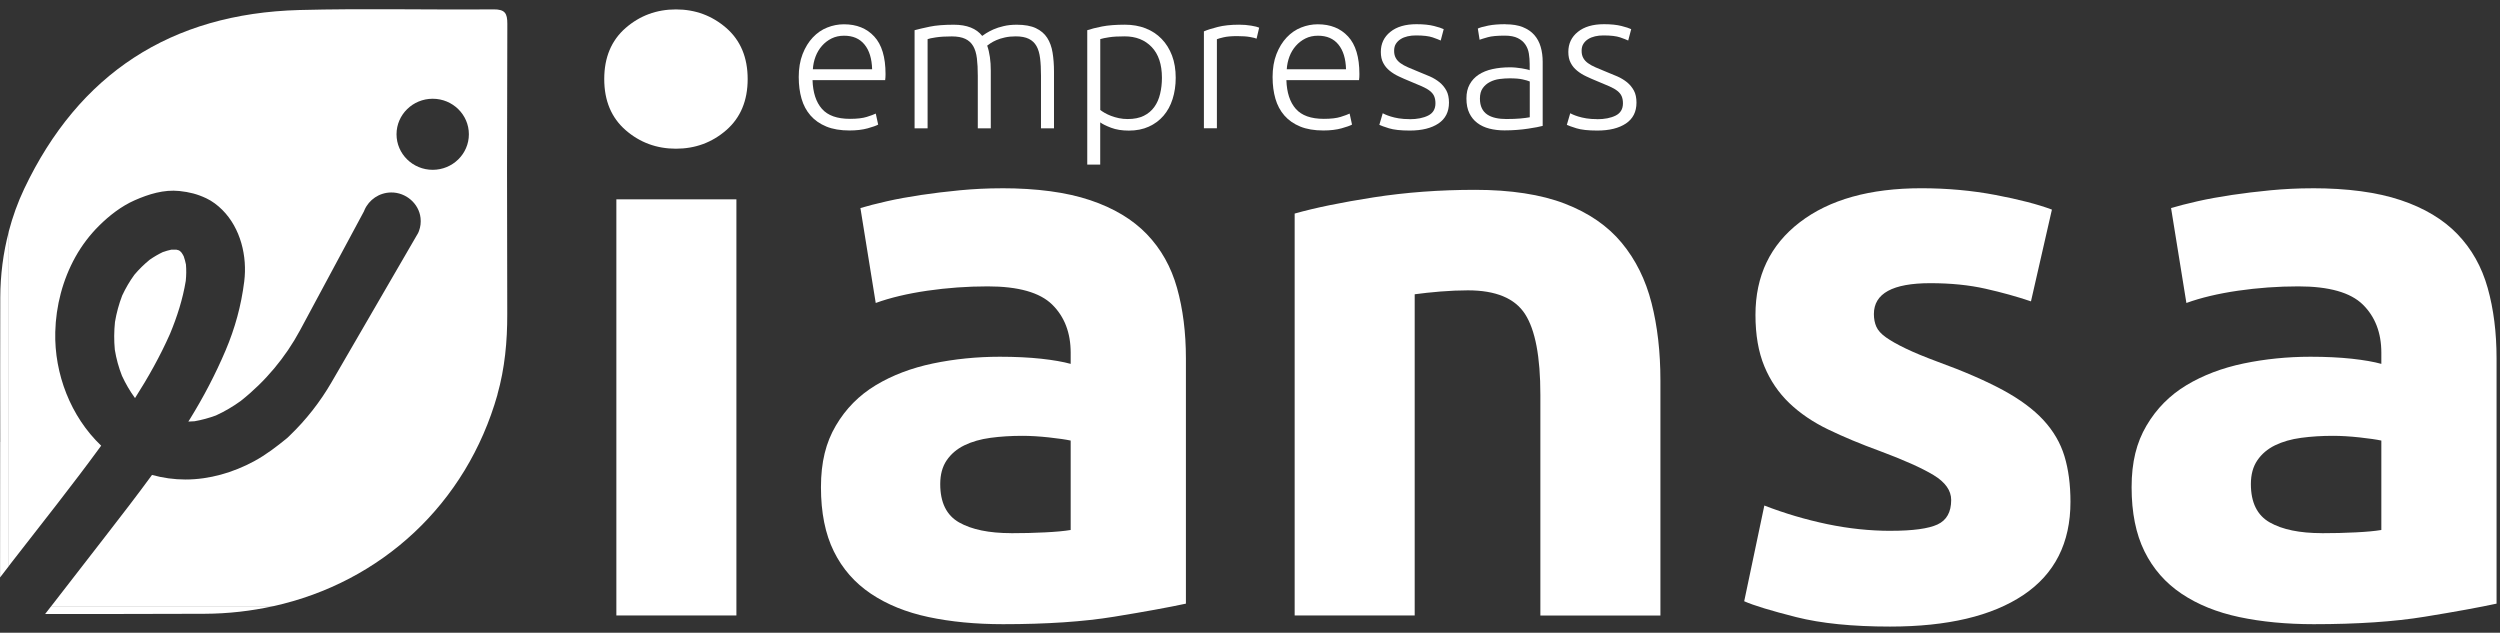
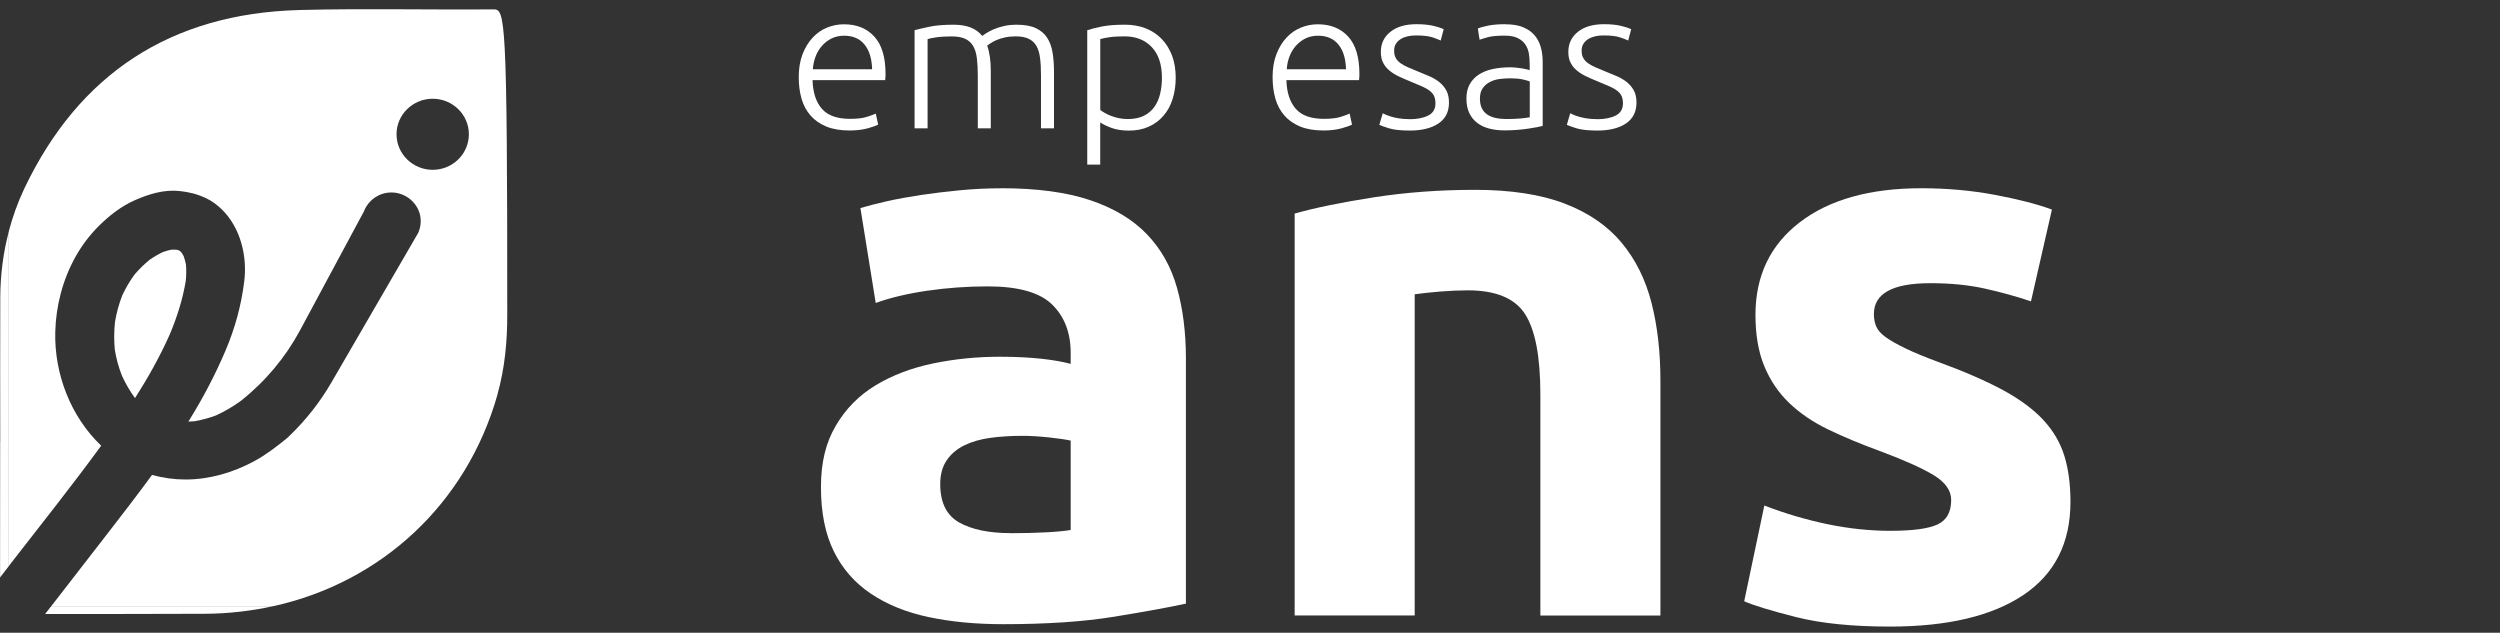
<svg xmlns="http://www.w3.org/2000/svg" width="162" height="41" viewBox="0 0 162 41" fill="none">
  <rect x="0" y="0" width="162" height="41" fill="#333333" stroke="none" />
  <g clip-path="url(#clip0_548_5206)">
-     <path d="M48.449 5.123C48.449 6.525 47.986 7.628 47.065 8.431C46.144 9.234 45.054 9.636 43.802 9.636C42.549 9.636 41.46 9.234 40.538 8.431C39.617 7.628 39.155 6.525 39.155 5.123C39.155 3.721 39.617 2.619 40.538 1.815C41.46 1.012 42.549 0.61 43.802 0.61C45.054 0.61 46.141 1.012 47.065 1.815C47.986 2.619 48.449 3.721 48.449 5.123ZM47.719 39.883H39.94V12.915H47.719V39.883Z" fill="white" />
    <path d="M64.891 12.198C67.188 12.198 69.102 12.456 70.633 12.968C72.163 13.48 73.389 14.215 74.314 15.173C75.235 16.131 75.889 17.292 76.272 18.659C76.655 20.027 76.847 21.547 76.847 23.222V39.116C75.734 39.355 74.185 39.639 72.2 39.962C70.215 40.287 67.816 40.447 64.996 40.447C63.221 40.447 61.612 40.292 60.168 39.985C58.724 39.678 57.48 39.174 56.435 38.473C55.39 37.772 54.589 36.858 54.033 35.73C53.476 34.601 53.198 33.217 53.198 31.576C53.198 29.935 53.518 28.673 54.164 27.578C54.807 26.483 55.668 25.614 56.747 24.963C57.826 24.314 59.06 23.845 60.454 23.553C61.846 23.264 63.29 23.117 64.786 23.117C65.794 23.117 66.692 23.162 67.475 23.246C68.257 23.333 68.892 23.443 69.38 23.579V22.863C69.38 21.563 68.979 20.521 68.181 19.736C67.38 18.951 65.989 18.557 64.004 18.557C62.681 18.557 61.376 18.652 60.089 18.838C58.8 19.027 57.687 19.292 56.747 19.633L55.755 13.482C56.206 13.346 56.773 13.201 57.451 13.046C58.128 12.892 58.868 12.758 59.669 12.637C60.47 12.519 61.313 12.414 62.2 12.33C63.087 12.246 63.983 12.201 64.888 12.201L64.891 12.198ZM65.519 34.551C66.283 34.551 67.015 34.535 67.711 34.498C68.406 34.464 68.963 34.414 69.38 34.343V28.549C69.068 28.481 68.598 28.413 67.971 28.344C67.343 28.276 66.771 28.242 66.248 28.242C65.519 28.242 64.831 28.284 64.188 28.371C63.542 28.457 62.977 28.62 62.492 28.856C62.003 29.095 61.623 29.421 61.344 29.83C61.066 30.24 60.927 30.752 60.927 31.369C60.927 32.566 61.336 33.393 62.153 33.855C62.969 34.317 64.093 34.548 65.521 34.548L65.519 34.551Z" fill="white" />
    <path d="M83.894 13.839C85.217 13.464 86.921 13.115 89.01 12.789C91.098 12.464 93.29 12.301 95.587 12.301C97.884 12.301 99.858 12.6 101.407 13.199C102.956 13.797 104.182 14.643 105.088 15.737C105.994 16.832 106.637 18.129 107.02 19.634C107.404 21.138 107.595 22.813 107.595 24.658V39.886H99.816V25.582C99.816 23.123 99.486 21.379 98.824 20.353C98.162 19.326 96.926 18.814 95.117 18.814C94.56 18.814 93.97 18.841 93.342 18.89C92.715 18.943 92.158 19.001 91.672 19.069V39.883H83.894V13.839Z" fill="white" />
    <path d="M122.523 34.396C123.949 34.396 124.959 34.259 125.55 33.986C126.141 33.713 126.437 33.183 126.437 32.398C126.437 31.784 126.054 31.245 125.29 30.783C124.523 30.321 123.358 29.802 121.793 29.219C120.575 28.775 119.47 28.313 118.477 27.835C117.485 27.357 116.642 26.785 115.946 26.118C115.251 25.451 114.71 24.656 114.329 23.734C113.946 22.81 113.754 21.702 113.754 20.403C113.754 17.875 114.71 15.874 116.626 14.404C118.54 12.934 121.168 12.198 124.508 12.198C126.177 12.198 127.779 12.345 129.31 12.634C130.84 12.926 132.058 13.241 132.964 13.582L131.607 19.528C130.701 19.221 129.719 18.948 128.658 18.709C127.598 18.47 126.406 18.35 125.083 18.35C122.646 18.35 121.428 19.017 121.428 20.35C121.428 20.657 121.481 20.933 121.586 21.169C121.691 21.408 121.898 21.639 122.213 21.862C122.526 22.085 122.951 22.324 123.492 22.584C124.03 22.844 124.718 23.128 125.553 23.438C127.256 24.057 128.666 24.672 129.782 25.273C130.895 25.877 131.775 26.528 132.418 27.226C133.061 27.924 133.515 28.701 133.775 29.555C134.035 30.408 134.166 31.395 134.166 32.521C134.166 35.181 133.148 37.194 131.113 38.557C129.078 39.92 126.198 40.602 122.473 40.602C120.037 40.602 118.01 40.397 116.39 39.988C114.773 39.578 113.649 39.237 113.024 38.961L114.329 32.758C115.652 33.27 117.01 33.671 118.401 33.963C119.793 34.254 121.168 34.398 122.526 34.398L122.523 34.396Z" fill="white" />
-     <path d="M149.822 12.198C152.119 12.198 154.033 12.456 155.563 12.968C157.094 13.48 158.32 14.215 159.244 15.173C160.165 16.131 160.819 17.292 161.202 18.659C161.586 20.027 161.777 21.547 161.777 23.222V39.116C160.664 39.355 159.115 39.639 157.131 39.962C155.146 40.287 152.746 40.447 149.927 40.447C148.152 40.447 146.542 40.292 145.099 39.985C143.655 39.678 142.41 39.174 141.365 38.473C140.32 37.772 139.52 36.858 138.963 35.73C138.406 34.601 138.128 33.217 138.128 31.576C138.128 29.935 138.448 28.673 139.094 27.578C139.738 26.483 140.599 25.614 141.678 24.963C142.757 24.314 143.991 23.845 145.385 23.553C146.776 23.264 148.22 23.117 149.717 23.117C150.725 23.117 151.623 23.162 152.405 23.246C153.187 23.333 153.823 23.443 154.311 23.579V22.863C154.311 21.563 153.909 20.521 153.111 19.736C152.31 18.951 150.919 18.557 148.934 18.557C147.611 18.557 146.306 18.652 145.02 18.838C143.731 19.027 142.618 19.292 141.678 19.633L140.685 13.482C141.137 13.346 141.704 13.201 142.381 13.046C143.059 12.892 143.799 12.758 144.6 12.637C145.4 12.519 146.243 12.414 147.131 12.33C148.018 12.246 148.913 12.201 149.819 12.201L149.822 12.198ZM150.449 34.551C151.213 34.551 151.945 34.535 152.641 34.498C153.337 34.464 153.893 34.414 154.311 34.343V28.549C153.998 28.481 153.529 28.413 152.901 28.344C152.274 28.276 151.701 28.242 151.179 28.242C150.449 28.242 149.761 28.284 149.118 28.371C148.472 28.457 147.908 28.62 147.422 28.856C146.934 29.095 146.553 29.421 146.275 29.83C145.996 30.24 145.857 30.752 145.857 31.369C145.857 32.566 146.267 33.393 147.083 33.855C147.9 34.317 149.023 34.548 150.452 34.548L150.449 34.551Z" fill="white" />
    <path d="M51.757 5.013C51.757 4.435 51.841 3.934 52.009 3.503C52.177 3.075 52.397 2.716 52.67 2.427C52.943 2.138 53.253 1.923 53.605 1.784C53.954 1.644 54.316 1.574 54.687 1.574C55.508 1.574 56.162 1.836 56.65 2.364C57.139 2.892 57.383 3.7 57.383 4.798C57.383 4.866 57.383 4.934 57.377 5.002C57.372 5.071 57.367 5.134 57.359 5.194H52.652C52.678 6 52.88 6.62 53.261 7.053C53.642 7.486 54.245 7.701 55.078 7.701C55.537 7.701 55.899 7.659 56.167 7.575C56.435 7.491 56.629 7.418 56.75 7.36L56.905 8.074C56.784 8.142 56.556 8.224 56.225 8.316C55.894 8.407 55.5 8.455 55.051 8.455C54.463 8.455 53.962 8.371 53.547 8.2C53.132 8.029 52.791 7.793 52.523 7.486C52.255 7.181 52.061 6.816 51.94 6.396C51.82 5.976 51.759 5.517 51.759 5.015L51.757 5.013ZM56.514 4.49C56.495 3.803 56.333 3.267 56.02 2.886C55.708 2.503 55.269 2.314 54.697 2.314C54.395 2.314 54.125 2.374 53.886 2.492C53.647 2.611 53.439 2.771 53.264 2.97C53.088 3.17 52.949 3.401 52.849 3.663C52.749 3.926 52.691 4.202 52.673 4.49H56.511H56.514Z" fill="white" />
    <path d="M59.265 1.957C59.514 1.889 59.843 1.813 60.244 1.728C60.646 1.644 61.166 1.602 61.806 1.602C62.654 1.602 63.266 1.844 63.647 2.327C63.691 2.293 63.776 2.235 63.899 2.156C64.025 2.075 64.182 1.994 64.371 1.907C64.561 1.823 64.784 1.75 65.038 1.692C65.293 1.631 65.576 1.602 65.886 1.602C66.396 1.602 66.808 1.676 67.126 1.826C67.441 1.975 67.685 2.183 67.858 2.45C68.031 2.718 68.147 3.039 68.207 3.411C68.267 3.784 68.299 4.194 68.299 4.635V8.316H67.456V4.903C67.456 4.469 67.438 4.094 67.398 3.776C67.359 3.459 67.283 3.196 67.165 2.986C67.049 2.779 66.881 2.621 66.666 2.516C66.451 2.411 66.17 2.356 65.823 2.356C65.563 2.356 65.327 2.38 65.117 2.427C64.904 2.474 64.721 2.532 64.566 2.6C64.411 2.668 64.282 2.737 64.182 2.805C64.083 2.873 64.012 2.923 63.97 2.957C64.049 3.178 64.106 3.427 64.146 3.703C64.185 3.978 64.203 4.27 64.203 4.574V8.318H63.361V4.905C63.361 4.472 63.342 4.097 63.303 3.779C63.264 3.461 63.185 3.199 63.064 2.989C62.943 2.779 62.773 2.624 62.552 2.519C62.332 2.414 62.04 2.359 61.678 2.359C61.271 2.359 60.927 2.38 60.646 2.422C60.365 2.464 60.187 2.503 60.108 2.537V8.318H59.265V1.957Z" fill="white" />
    <path d="M71.297 10.668H70.454V1.957C70.704 1.873 71.024 1.792 71.415 1.715C71.804 1.639 72.297 1.6 72.893 1.6C73.387 1.6 73.833 1.679 74.235 1.836C74.637 1.994 74.983 2.219 75.272 2.519C75.561 2.815 75.787 3.178 75.947 3.6C76.107 4.026 76.186 4.503 76.186 5.039C76.186 5.541 76.117 6 75.983 6.42C75.85 6.84 75.653 7.202 75.393 7.502C75.133 7.804 74.815 8.04 74.44 8.208C74.064 8.379 73.634 8.463 73.148 8.463C72.707 8.463 72.324 8.402 72.001 8.279C71.675 8.155 71.442 8.04 71.294 7.93V10.668H71.297ZM71.297 7.126C71.376 7.187 71.473 7.25 71.588 7.318C71.707 7.386 71.841 7.449 71.998 7.51C72.153 7.57 72.321 7.617 72.505 7.657C72.689 7.696 72.878 7.714 73.075 7.714C73.489 7.714 73.838 7.643 74.119 7.504C74.4 7.365 74.626 7.173 74.799 6.932C74.973 6.69 75.099 6.407 75.175 6.079C75.254 5.753 75.293 5.407 75.293 5.042C75.293 4.175 75.072 3.511 74.631 3.049C74.19 2.587 73.607 2.356 72.88 2.356C72.465 2.356 72.129 2.374 71.875 2.414C71.62 2.453 71.428 2.492 71.297 2.534V7.131V7.126Z" fill="white" />
-     <path d="M80.297 1.6C80.572 1.6 80.835 1.621 81.082 1.663C81.329 1.705 81.499 1.747 81.594 1.792L81.426 2.506C81.357 2.471 81.216 2.435 81.003 2.398C80.79 2.359 80.512 2.34 80.165 2.34C79.803 2.34 79.512 2.366 79.291 2.416C79.071 2.466 78.926 2.511 78.855 2.542V8.31H78.013V2.033C78.228 1.939 78.527 1.844 78.908 1.747C79.289 1.65 79.751 1.6 80.297 1.6Z" fill="white" />
    <path d="M82.463 5.013C82.463 4.435 82.547 3.934 82.715 3.503C82.883 3.075 83.103 2.716 83.376 2.427C83.649 2.138 83.959 1.923 84.311 1.784C84.66 1.644 85.022 1.574 85.393 1.574C86.214 1.574 86.868 1.836 87.356 2.364C87.845 2.892 88.089 3.7 88.089 4.798C88.089 4.866 88.089 4.934 88.084 5.002C88.078 5.071 88.073 5.134 88.065 5.194H83.358C83.384 6 83.586 6.62 83.967 7.053C84.348 7.486 84.951 7.701 85.784 7.701C86.243 7.701 86.606 7.659 86.873 7.575C87.141 7.491 87.335 7.418 87.456 7.36L87.611 8.074C87.49 8.142 87.262 8.224 86.931 8.316C86.6 8.407 86.206 8.455 85.757 8.455C85.169 8.455 84.668 8.371 84.253 8.2C83.838 8.029 83.497 7.793 83.229 7.486C82.962 7.181 82.767 6.816 82.646 6.396C82.526 5.976 82.465 5.517 82.465 5.015L82.463 5.013ZM87.222 4.49C87.204 3.803 87.041 3.267 86.729 2.886C86.416 2.503 85.978 2.314 85.406 2.314C85.104 2.314 84.833 2.374 84.594 2.492C84.356 2.611 84.148 2.771 83.972 2.97C83.796 3.17 83.657 3.401 83.557 3.663C83.458 3.926 83.4 4.202 83.382 4.49H87.22H87.222Z" fill="white" />
    <path d="M91.344 7.725C91.827 7.725 92.229 7.646 92.544 7.489C92.859 7.331 93.017 7.066 93.017 6.693C93.017 6.515 92.988 6.362 92.933 6.234C92.878 6.105 92.783 5.992 92.654 5.89C92.526 5.787 92.355 5.69 92.142 5.596C91.93 5.501 91.67 5.391 91.358 5.265C91.106 5.162 90.869 5.06 90.643 4.952C90.418 4.847 90.221 4.724 90.047 4.582C89.874 4.443 89.735 4.275 89.633 4.078C89.528 3.884 89.478 3.645 89.478 3.364C89.478 2.829 89.683 2.395 90.095 2.065C90.504 1.734 91.069 1.568 91.788 1.568C92.248 1.568 92.626 1.608 92.922 1.684C93.222 1.76 93.429 1.828 93.552 1.889L93.358 2.626C93.253 2.576 93.08 2.508 92.833 2.422C92.586 2.338 92.227 2.296 91.751 2.296C91.562 2.296 91.381 2.314 91.213 2.353C91.045 2.393 90.895 2.45 90.767 2.532C90.638 2.613 90.533 2.716 90.454 2.839C90.376 2.962 90.339 3.112 90.339 3.293C90.339 3.474 90.373 3.624 90.444 3.753C90.512 3.881 90.615 3.994 90.748 4.091C90.882 4.188 91.048 4.28 91.242 4.364C91.436 4.448 91.659 4.543 91.909 4.643C92.169 4.745 92.415 4.847 92.654 4.952C92.893 5.057 93.101 5.186 93.284 5.333C93.466 5.483 93.613 5.661 93.726 5.869C93.838 6.076 93.894 6.339 93.894 6.651C93.894 7.244 93.665 7.696 93.214 8C92.759 8.305 92.14 8.46 91.352 8.46C90.764 8.46 90.315 8.41 90.003 8.313C89.69 8.216 89.483 8.14 89.381 8.09L89.601 7.339C89.627 7.355 89.683 7.384 89.769 7.42C89.856 7.46 89.971 7.502 90.118 7.549C90.265 7.596 90.441 7.636 90.643 7.67C90.846 7.704 91.082 7.72 91.35 7.72L91.344 7.725Z" fill="white" />
    <path d="M97.556 1.574C97.997 1.574 98.37 1.634 98.677 1.757C98.984 1.881 99.234 2.051 99.423 2.267C99.612 2.482 99.751 2.739 99.837 3.039C99.924 3.335 99.966 3.658 99.966 4.007V8.158C99.879 8.184 99.753 8.211 99.591 8.242C99.428 8.271 99.236 8.302 99.021 8.337C98.806 8.371 98.564 8.397 98.302 8.418C98.039 8.439 97.769 8.449 97.49 8.449C97.136 8.449 96.81 8.41 96.511 8.334C96.212 8.258 95.954 8.137 95.734 7.972C95.513 7.806 95.34 7.594 95.214 7.334C95.088 7.074 95.025 6.759 95.025 6.386C95.025 6.013 95.093 5.724 95.233 5.47C95.372 5.215 95.566 5.005 95.815 4.84C96.067 4.674 96.364 4.553 96.711 4.477C97.057 4.401 97.433 4.362 97.84 4.362C97.96 4.362 98.089 4.367 98.223 4.38C98.357 4.393 98.485 4.409 98.611 4.43C98.737 4.451 98.845 4.472 98.934 4.493C99.026 4.514 99.087 4.532 99.123 4.551V4.144C99.123 3.915 99.105 3.692 99.071 3.474C99.037 3.256 98.961 3.062 98.845 2.889C98.73 2.716 98.564 2.574 98.352 2.469C98.139 2.364 97.861 2.309 97.514 2.309C97.02 2.309 96.653 2.343 96.411 2.411C96.17 2.479 95.991 2.534 95.878 2.576L95.763 1.849C95.91 1.781 96.136 1.718 96.443 1.658C96.75 1.597 97.12 1.568 97.551 1.568L97.556 1.574ZM97.635 7.712C97.963 7.712 98.252 7.701 98.499 7.68C98.745 7.659 98.955 7.63 99.129 7.599V5.281C99.034 5.239 98.882 5.194 98.674 5.147C98.467 5.099 98.181 5.076 97.819 5.076C97.611 5.076 97.396 5.092 97.17 5.12C96.944 5.149 96.737 5.215 96.548 5.312C96.359 5.409 96.201 5.543 96.081 5.714C95.96 5.884 95.899 6.108 95.899 6.389C95.899 6.635 95.941 6.843 96.023 7.013C96.104 7.184 96.222 7.318 96.372 7.42C96.524 7.523 96.705 7.596 96.915 7.643C97.128 7.691 97.367 7.714 97.635 7.714V7.712Z" fill="white" />
    <path d="M103.495 7.725C103.978 7.725 104.379 7.646 104.694 7.489C105.009 7.331 105.167 7.066 105.167 6.693C105.167 6.515 105.138 6.362 105.083 6.234C105.028 6.105 104.933 5.992 104.805 5.89C104.676 5.787 104.505 5.69 104.293 5.596C104.08 5.501 103.82 5.391 103.508 5.265C103.256 5.162 103.019 5.06 102.794 4.952C102.568 4.847 102.371 4.724 102.198 4.582C102.024 4.443 101.885 4.275 101.783 4.078C101.678 3.884 101.628 3.645 101.628 3.364C101.628 2.829 101.833 2.395 102.245 2.065C102.654 1.734 103.219 1.568 103.938 1.568C104.398 1.568 104.776 1.608 105.072 1.684C105.372 1.76 105.579 1.828 105.702 1.889L105.508 2.626C105.403 2.576 105.23 2.508 104.983 2.422C104.736 2.338 104.377 2.296 103.901 2.296C103.712 2.296 103.531 2.314 103.363 2.353C103.195 2.393 103.046 2.45 102.917 2.532C102.788 2.613 102.683 2.716 102.605 2.839C102.526 2.962 102.489 3.112 102.489 3.293C102.489 3.474 102.523 3.624 102.594 3.753C102.662 3.881 102.765 3.994 102.899 4.091C103.032 4.188 103.198 4.28 103.392 4.364C103.586 4.448 103.81 4.543 104.059 4.643C104.319 4.745 104.566 4.847 104.805 4.952C105.043 5.057 105.251 5.186 105.435 5.333C105.616 5.483 105.763 5.661 105.876 5.869C105.989 6.076 106.044 6.339 106.044 6.651C106.044 7.244 105.815 7.696 105.364 8C104.91 8.305 104.29 8.46 103.502 8.46C102.914 8.46 102.465 8.41 102.153 8.313C101.841 8.216 101.633 8.14 101.531 8.09L101.751 7.339C101.778 7.355 101.833 7.384 101.919 7.42C102.006 7.46 102.121 7.502 102.268 7.549C102.416 7.596 102.591 7.636 102.794 7.67C102.996 7.704 103.232 7.72 103.5 7.72L103.495 7.725Z" fill="white" />
    <path d="M2.925 39.786H7.629C9.501 39.783 11.376 39.781 13.248 39.773C14.786 39.767 16.277 39.594 17.711 39.279H3.319C3.187 39.447 3.056 39.618 2.925 39.786Z" fill="white" />
    <path d="M0.018 19.279C0.005 22.401 0.016 25.522 0.016 28.641H0.011C0.011 31.272 0.013 33.9 0.005 36.53V37.418C0.197 37.171 0.386 36.924 0.575 36.677V14.992C0.205 16.381 0.024 17.817 0.018 19.279Z" fill="white" />
    <path d="M7.913 24.372C8.144 24.869 8.417 25.341 8.74 25.782C8.743 25.785 8.748 25.793 8.75 25.795C9.604 24.456 10.381 23.073 11.019 21.629C11.478 20.523 11.843 19.384 12.037 18.205C12.074 17.851 12.079 17.496 12.05 17.142C12.014 16.961 11.966 16.785 11.906 16.609C11.864 16.525 11.817 16.446 11.764 16.37C11.73 16.333 11.696 16.299 11.657 16.262C11.628 16.247 11.602 16.231 11.57 16.215C11.525 16.2 11.476 16.189 11.428 16.178C11.321 16.173 11.213 16.176 11.105 16.178C10.922 16.218 10.741 16.268 10.565 16.328C10.26 16.473 9.974 16.641 9.698 16.832C9.341 17.124 9.008 17.449 8.711 17.801C8.401 18.224 8.139 18.678 7.918 19.15C7.706 19.704 7.548 20.279 7.451 20.862C7.388 21.461 7.383 22.065 7.44 22.663C7.535 23.246 7.692 23.816 7.908 24.364L7.913 24.372Z" fill="white" />
-     <path d="M32.232 25.567C32.712 23.868 32.875 22.12 32.87 20.348C32.849 14.081 32.851 7.814 32.875 1.547C32.875 0.862 32.73 0.6 31.966 0.607C27.779 0.644 23.592 0.539 19.407 0.649C11.048 0.873 5.101 4.803 1.573 12.225C1.147 13.123 0.817 14.047 0.57 14.989V36.68C0.646 36.58 0.725 36.48 0.801 36.381C2.733 33.892 4.7 31.424 6.556 28.88C4.576 26.995 3.515 24.22 3.581 21.518C3.623 19.817 4.062 18.127 4.894 16.635C5.301 15.908 5.821 15.22 6.414 14.632C7.078 13.973 7.86 13.361 8.729 12.978C9.635 12.579 10.62 12.272 11.628 12.377C12.276 12.448 12.775 12.571 13.368 12.85C13.749 13.028 14.111 13.306 14.405 13.6C15.597 14.792 16.031 16.617 15.826 18.242C15.632 19.796 15.23 21.266 14.616 22.713C13.959 24.257 13.187 25.732 12.303 27.163C12.268 27.215 12.234 27.268 12.203 27.318C12.337 27.315 12.471 27.307 12.604 27.297C13.077 27.215 13.542 27.087 13.991 26.922C14.56 26.662 15.101 26.344 15.608 25.976C15.608 25.976 15.611 25.974 15.613 25.971C17.191 24.721 18.493 23.167 19.441 21.406L23.584 13.695C23.597 13.663 23.607 13.634 23.62 13.606C23.907 12.947 24.571 12.479 25.345 12.472C26.301 12.461 27.144 13.186 27.251 14.118C27.285 14.414 27.249 14.7 27.152 14.96C27.152 14.963 27.152 14.968 27.149 14.971C27.133 15.013 27.112 15.057 27.094 15.1L21.483 24.771C20.746 26.042 19.835 27.208 18.771 28.229C18.666 28.329 18.603 28.389 18.603 28.389C17.931 28.938 17.233 29.473 16.461 29.891C15.106 30.621 13.573 31.072 12.016 31.072C11.292 31.072 10.557 30.972 9.85 30.776C8.882 32.101 7.876 33.401 6.871 34.698C5.687 36.223 4.503 37.751 3.321 39.279H17.716C24.702 37.735 30.229 32.658 32.237 25.569L32.232 25.567ZM25.695 8.701C25.695 7.431 26.745 6.399 28.039 6.399C29.333 6.399 30.383 7.431 30.383 8.701C30.383 9.972 29.333 11.004 28.039 11.004C26.745 11.004 25.695 9.972 25.695 8.701Z" fill="white" />
+     <path d="M32.232 25.567C32.712 23.868 32.875 22.12 32.87 20.348C32.875 0.862 32.73 0.6 31.966 0.607C27.779 0.644 23.592 0.539 19.407 0.649C11.048 0.873 5.101 4.803 1.573 12.225C1.147 13.123 0.817 14.047 0.57 14.989V36.68C0.646 36.58 0.725 36.48 0.801 36.381C2.733 33.892 4.7 31.424 6.556 28.88C4.576 26.995 3.515 24.22 3.581 21.518C3.623 19.817 4.062 18.127 4.894 16.635C5.301 15.908 5.821 15.22 6.414 14.632C7.078 13.973 7.86 13.361 8.729 12.978C9.635 12.579 10.62 12.272 11.628 12.377C12.276 12.448 12.775 12.571 13.368 12.85C13.749 13.028 14.111 13.306 14.405 13.6C15.597 14.792 16.031 16.617 15.826 18.242C15.632 19.796 15.23 21.266 14.616 22.713C13.959 24.257 13.187 25.732 12.303 27.163C12.268 27.215 12.234 27.268 12.203 27.318C12.337 27.315 12.471 27.307 12.604 27.297C13.077 27.215 13.542 27.087 13.991 26.922C14.56 26.662 15.101 26.344 15.608 25.976C15.608 25.976 15.611 25.974 15.613 25.971C17.191 24.721 18.493 23.167 19.441 21.406L23.584 13.695C23.597 13.663 23.607 13.634 23.62 13.606C23.907 12.947 24.571 12.479 25.345 12.472C26.301 12.461 27.144 13.186 27.251 14.118C27.285 14.414 27.249 14.7 27.152 14.96C27.152 14.963 27.152 14.968 27.149 14.971C27.133 15.013 27.112 15.057 27.094 15.1L21.483 24.771C20.746 26.042 19.835 27.208 18.771 28.229C18.666 28.329 18.603 28.389 18.603 28.389C17.931 28.938 17.233 29.473 16.461 29.891C15.106 30.621 13.573 31.072 12.016 31.072C11.292 31.072 10.557 30.972 9.85 30.776C8.882 32.101 7.876 33.401 6.871 34.698C5.687 36.223 4.503 37.751 3.321 39.279H17.716C24.702 37.735 30.229 32.658 32.237 25.569L32.232 25.567ZM25.695 8.701C25.695 7.431 26.745 6.399 28.039 6.399C29.333 6.399 30.383 7.431 30.383 8.701C30.383 9.972 29.333 11.004 28.039 11.004C26.745 11.004 25.695 9.972 25.695 8.701Z" fill="white" />
  </g>
  <defs>
    <clipPath id="clip0_548_5206">
      <rect width="161.777" height="40" fill="white" transform="translate(0 0.6)" />
    </clipPath>
  </defs>
</svg>